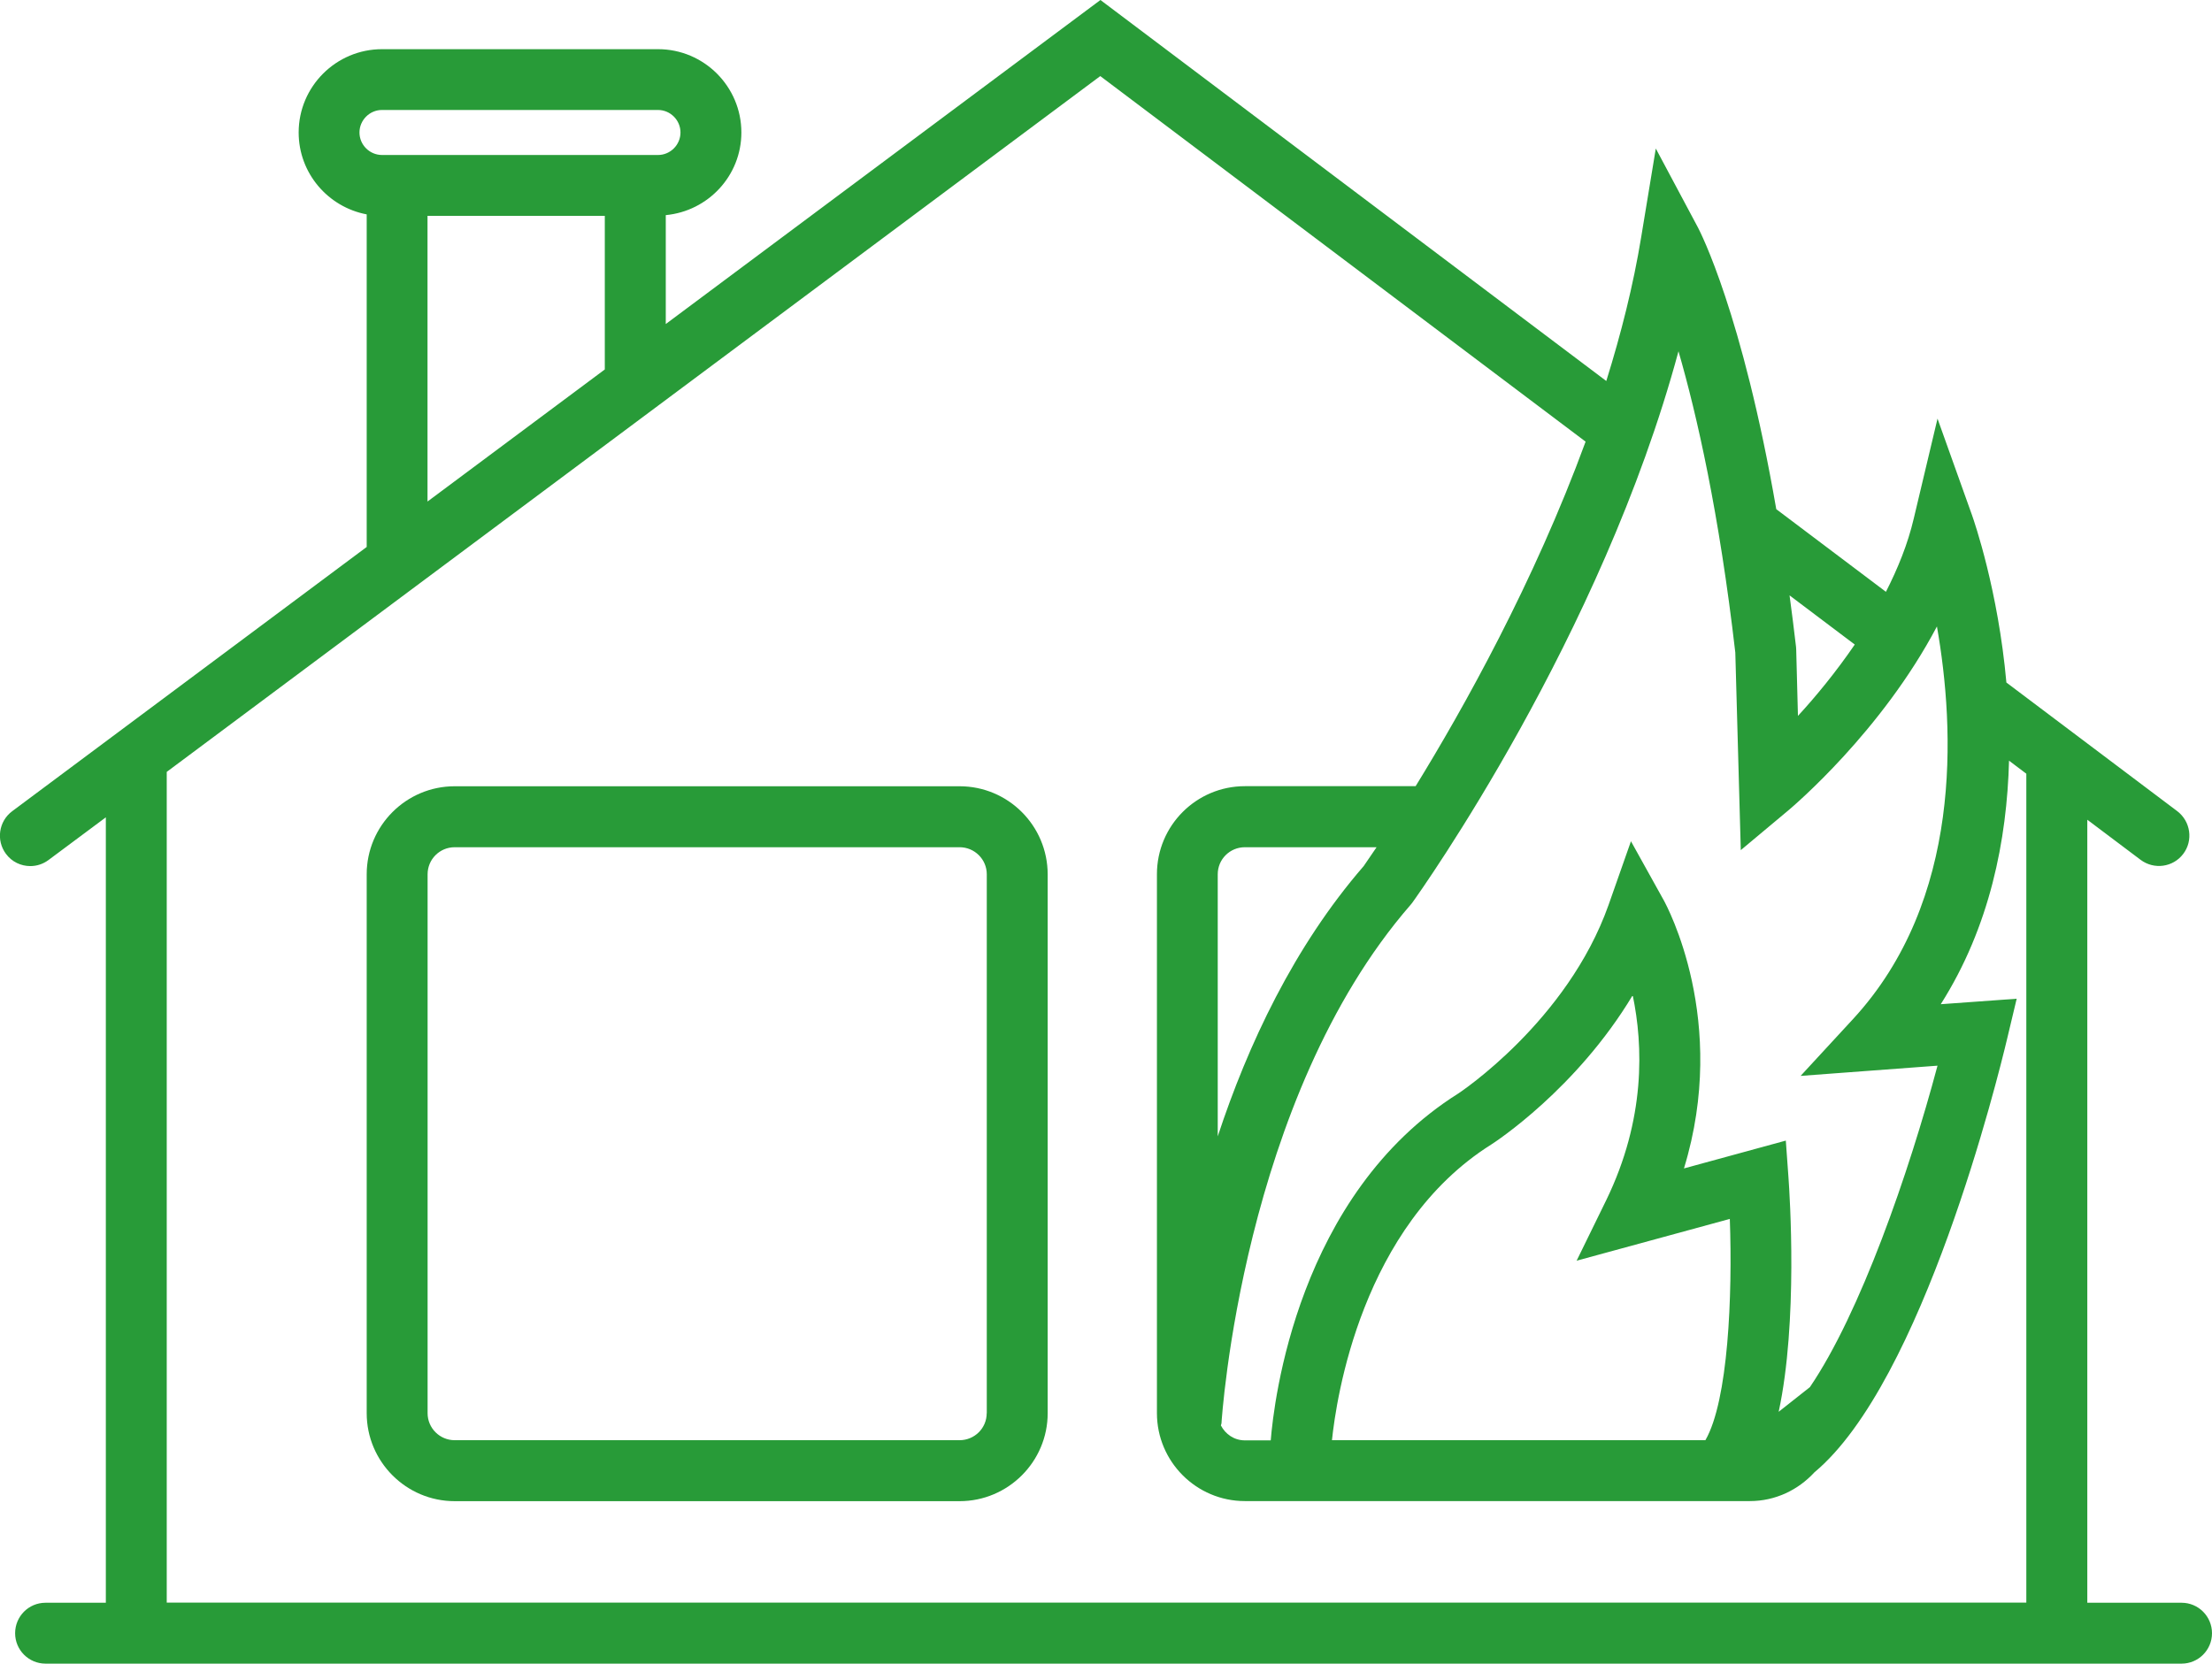
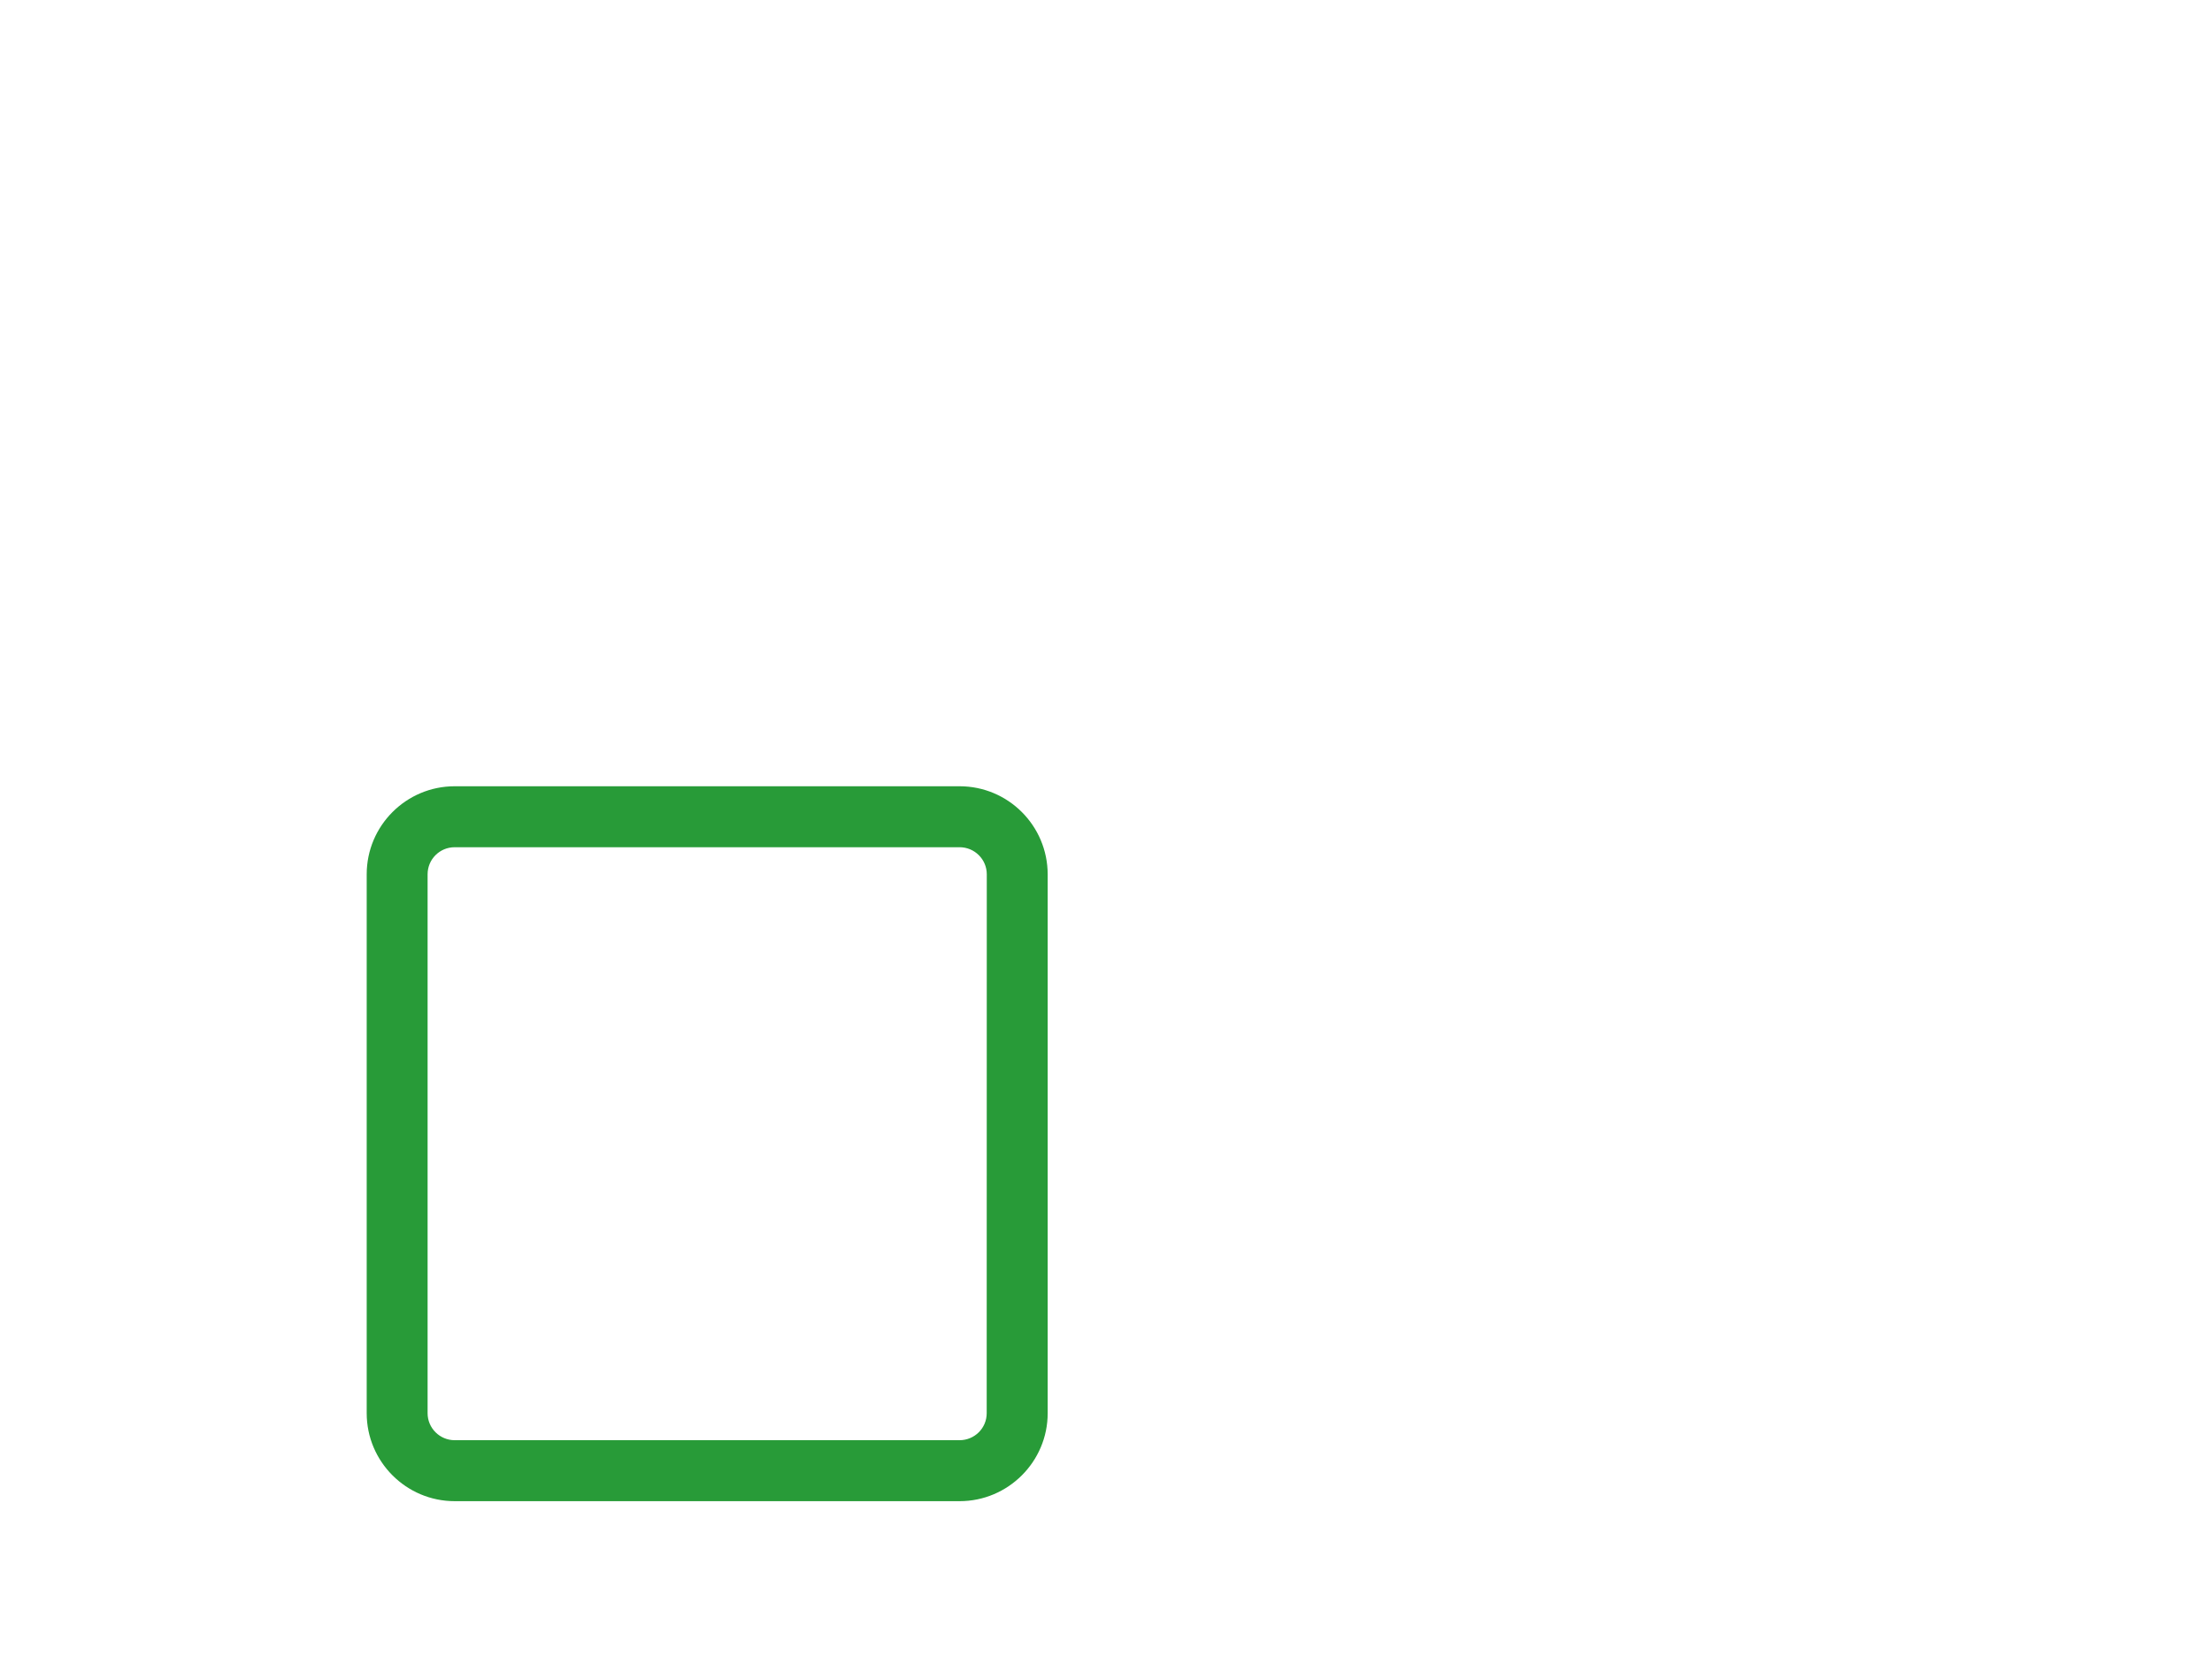
<svg xmlns="http://www.w3.org/2000/svg" version="1.1" id="Capa_1" x="0px" y="0px" width="26.626px" height="20.029px" viewBox="0 0 26.626 20.029" enable-background="new 0 0 26.626 20.029" xml:space="preserve">
  <g>
-     <path fill="#289B38" d="M11.551,9.466H5.473c-0.584,0-1.059,0.475-1.059,1.06v6.488c0,0.583,0.475,1.059,1.059,1.059h6.078   c0.584,0,1.06-0.476,1.06-1.059v-6.488C12.61,9.94,12.135,9.466,11.551,9.466z M11.877,17.014c0,0.18-0.146,0.325-0.327,0.325   H5.473c-0.18,0-0.326-0.146-0.326-0.325v-6.488c0-0.181,0.146-0.326,0.326-0.326h6.078c0.18,0,0.327,0.146,0.327,0.326V17.014z" />
-     <path fill="#289B38" d="M26.26,19.296h-1.135V9.869l0.642,0.483c0.162,0.121,0.391,0.09,0.513-0.072   c0.122-0.161,0.089-0.391-0.072-0.514l-2.057-1.549c-0.1-1.113-0.387-1.938-0.413-2.013L23.322,5.04l-0.286,1.203   c-0.072,0.307-0.192,0.602-0.335,0.882L21.381,6.13c-0.409-2.361-0.916-3.339-0.941-3.388l-0.509-0.954l-0.176,1.067   c-0.095,0.58-0.242,1.162-0.42,1.732L13.246,0L8.014,3.901V2.59c0.509-0.048,0.91-0.474,0.91-0.995c0-0.553-0.45-1.003-1.003-1.003   H4.599c-0.554,0-1.004,0.45-1.004,1.003c0,0.491,0.354,0.898,0.819,0.986v4.004L0.146,9.767c-0.161,0.12-0.195,0.35-0.075,0.512   c0.072,0.098,0.182,0.148,0.294,0.148c0.077,0,0.153-0.024,0.219-0.073L1.274,9.84v9.456H0.548c-0.203,0-0.366,0.164-0.366,0.367   c0,0.202,0.164,0.366,0.366,0.366H26.26c0.202,0,0.366-0.164,0.366-0.366C26.626,19.46,26.462,19.296,26.26,19.296z M22.326,7.76   c-0.228,0.333-0.471,0.628-0.684,0.859L21.621,7.82l-0.002-0.032c-0.025-0.215-0.051-0.42-0.078-0.62L22.326,7.76z M20.204,4.229   c0.222,0.768,0.49,1.947,0.684,3.627l0.066,2.379l0.58-0.485c0.057-0.049,1.116-0.946,1.781-2.208   c0.219,1.246,0.309,3.297-1.011,4.728l-0.63,0.683l1.648-0.123c-0.346,1.297-0.93,2.979-1.536,3.87l-0.376,0.297   c0.234-1.085,0.133-2.612,0.118-2.821l-0.032-0.444l-1.226,0.335c0.543-1.777-0.207-3.162-0.243-3.228l-0.395-0.711l-0.27,0.768   c-0.497,1.403-1.798,2.262-1.807,2.268c-1.937,1.217-2.222,3.715-2.259,4.177h-0.312c-0.127,0-0.234-0.074-0.288-0.18   c0.001-0.009,0.006-0.016,0.007-0.024c0.002-0.039,0.248-3.911,2.276-6.243l0.021-0.026C17.104,10.723,19.279,7.663,20.204,4.229z    M20.822,14.675c0.033,0.925-0.019,2.188-0.294,2.664h-4.495c0.052-0.502,0.357-2.578,1.916-3.559   c0.051-0.032,1.029-0.672,1.704-1.798c0.126,0.602,0.157,1.49-0.319,2.468l-0.356,0.728L20.822,14.675z M14.658,13.681v-3.155   c0-0.181,0.146-0.326,0.327-0.326h1.585c-0.08,0.118-0.135,0.196-0.155,0.227C15.575,11.396,15.021,12.579,14.658,13.681z    M4.327,1.595c0-0.148,0.122-0.271,0.271-0.271H7.92c0.149,0,0.271,0.122,0.271,0.271c0,0.149-0.122,0.271-0.271,0.271H4.599   C4.449,1.866,4.327,1.744,4.327,1.595z M5.146,2.599h2.134v1.849L5.146,6.038V2.599z M2.007,9.293l11.237-8.377l5.842,4.401   c-0.621,1.694-1.471,3.214-2.046,4.148h-2.055c-0.585,0-1.059,0.475-1.059,1.06v6.488c0,0.583,0.474,1.059,1.059,1.059h6.078   c0.308,0,0.583-0.135,0.777-0.346c1.306-1.088,2.212-4.766,2.319-5.216l0.116-0.486l-0.914,0.066   c0.592-0.933,0.797-1.981,0.822-2.932l0.208,0.157v9.979H2.007V9.293z" />
+     <path fill="#289B38" d="M11.551,9.466H5.473c-0.584,0-1.059,0.475-1.059,1.06v6.488c0,0.583,0.475,1.059,1.059,1.059h6.078   c0.584,0,1.06-0.476,1.06-1.059v-6.488C12.61,9.94,12.135,9.466,11.551,9.466z M11.877,17.014c0,0.18-0.146,0.325-0.327,0.325   H5.473c-0.18,0-0.326-0.146-0.326-0.325v-6.488c0-0.181,0.146-0.326,0.326-0.326h6.078c0.18,0,0.327,0.146,0.327,0.326z" />
  </g>
  <g>
</g>
  <g>
</g>
  <g>
</g>
  <g>
</g>
  <g>
</g>
  <g>
</g>
  <g>
</g>
  <g>
</g>
  <g>
</g>
  <g>
</g>
  <g>
</g>
  <g>
</g>
  <g>
</g>
  <g>
</g>
  <g>
</g>
</svg>